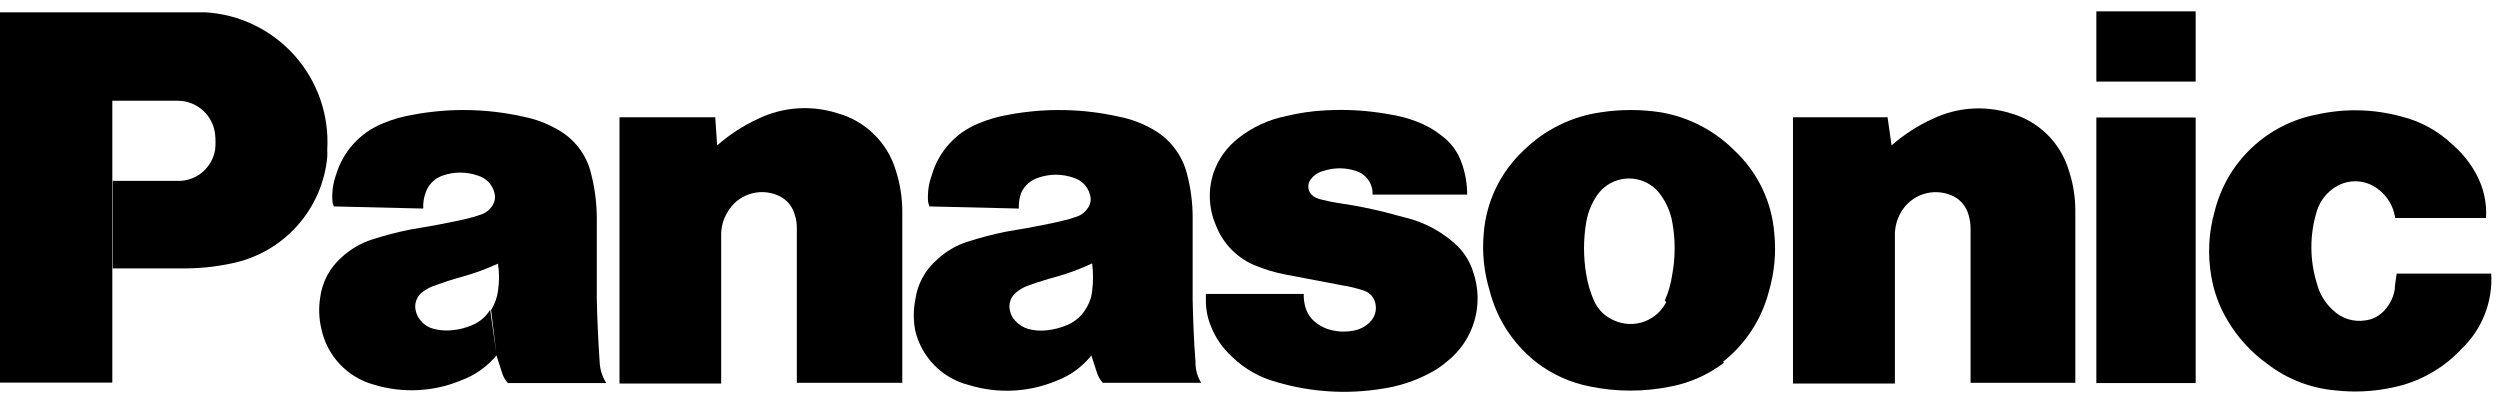
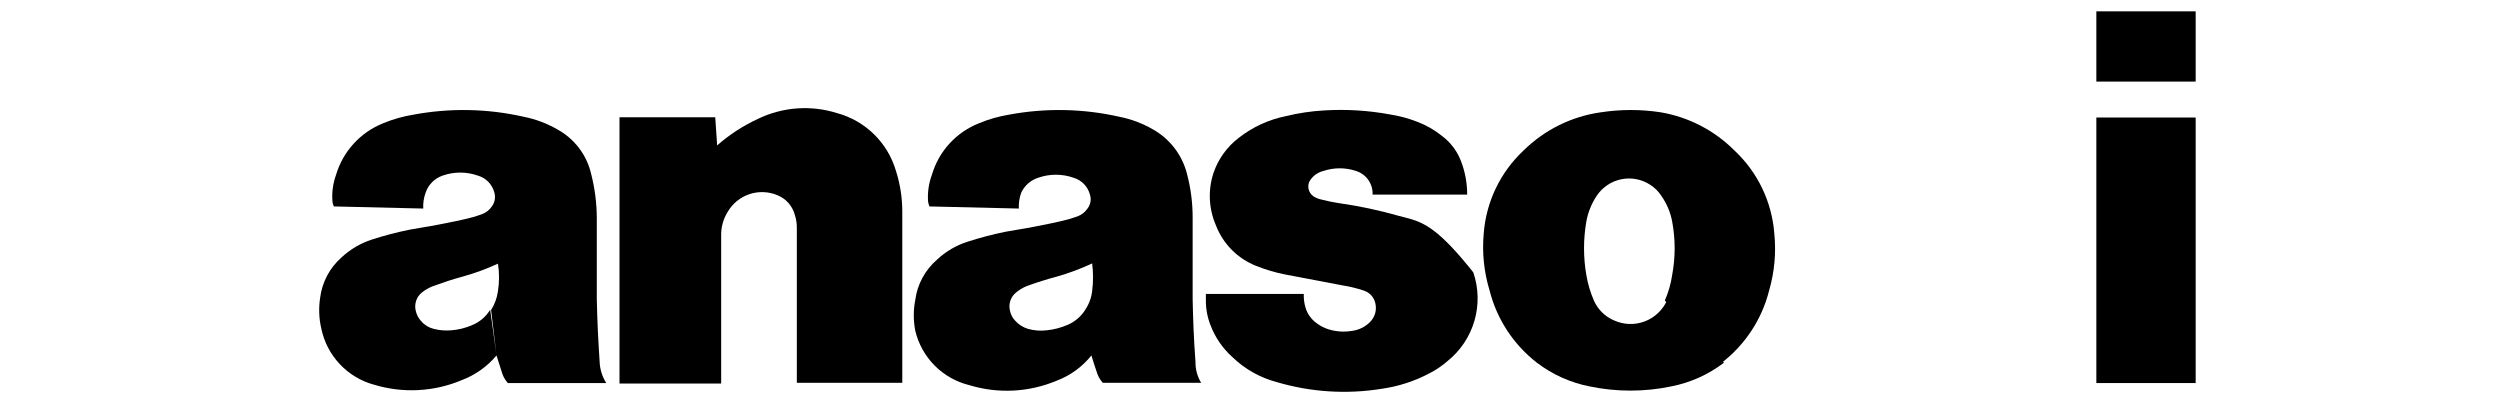
<svg xmlns="http://www.w3.org/2000/svg" width="150" height="24" viewBox="0 0 150 24" fill="none">
  <g clip-path="url(#clip0_14_962)">
    <path d="M35.978 21.706C35.893 20.387 35.836 19.28 35.808 17.961C35.808 16.23 35.808 14.783 35.808 13.052C35.802 12.167 35.688 11.286 35.467 10.428C35.335 9.86 35.083 9.328 34.728 8.865C34.373 8.403 33.924 8.022 33.41 7.747C32.796 7.397 32.131 7.148 31.438 7.009C29.257 6.513 26.997 6.469 24.799 6.881C24.18 6.981 23.576 7.153 22.997 7.392C22.32 7.661 21.712 8.08 21.221 8.619C20.729 9.157 20.366 9.8 20.16 10.499C19.977 11.007 19.904 11.549 19.947 12.088C19.955 12.192 19.984 12.293 20.032 12.386L25.395 12.513C25.377 12.19 25.425 11.867 25.537 11.563C25.615 11.327 25.747 11.112 25.922 10.935C26.096 10.758 26.309 10.624 26.544 10.541C27.236 10.293 27.993 10.293 28.686 10.541C28.916 10.609 29.126 10.735 29.295 10.906C29.463 11.077 29.586 11.289 29.651 11.52C29.698 11.662 29.711 11.813 29.689 11.961C29.666 12.109 29.61 12.25 29.523 12.371C29.375 12.592 29.162 12.761 28.913 12.854L28.445 13.01C27.707 13.209 27.026 13.336 26.303 13.478C25.579 13.62 25.196 13.662 24.6 13.776C23.828 13.931 23.066 14.13 22.316 14.372C21.634 14.592 21.009 14.961 20.486 15.45C19.781 16.072 19.327 16.929 19.209 17.862C19.112 18.48 19.136 19.111 19.28 19.72C19.445 20.518 19.829 21.255 20.387 21.848C20.945 22.442 21.657 22.869 22.444 23.083C24.172 23.606 26.028 23.511 27.693 22.813C28.51 22.507 29.234 21.994 29.793 21.323L29.41 18.585C29.164 18.991 28.796 19.308 28.36 19.493C27.947 19.678 27.505 19.788 27.055 19.82C26.712 19.848 26.366 19.819 26.033 19.734C25.741 19.666 25.477 19.508 25.281 19.28C25.108 19.1 24.99 18.873 24.941 18.628C24.896 18.435 24.906 18.234 24.969 18.046C25.031 17.858 25.144 17.692 25.295 17.564C25.492 17.404 25.712 17.275 25.948 17.181C26.572 16.954 27.111 16.769 27.75 16.599C28.479 16.396 29.19 16.135 29.878 15.819C29.963 16.364 29.963 16.919 29.878 17.465C29.823 17.868 29.683 18.255 29.466 18.599L29.793 21.338C29.92 21.735 30.02 22.061 30.147 22.444C30.22 22.643 30.33 22.827 30.474 22.983H36.375C36.133 22.6 35.996 22.16 35.978 21.706Z" fill="black" />
    <path d="M71.729 21.706C71.63 20.387 71.587 19.28 71.559 17.961C71.559 16.23 71.559 14.783 71.559 13.052C71.56 12.166 71.446 11.284 71.218 10.428C71.075 9.863 70.817 9.333 70.461 8.872C70.105 8.411 69.657 8.028 69.147 7.747C68.534 7.395 67.868 7.146 67.175 7.009C64.994 6.513 62.734 6.469 60.535 6.881C59.922 6.981 59.322 7.153 58.748 7.392C58.069 7.658 57.46 8.077 56.968 8.615C56.476 9.154 56.114 9.798 55.911 10.499C55.723 11.006 55.646 11.548 55.684 12.088C55.699 12.19 55.727 12.29 55.769 12.386L61.131 12.513C61.114 12.19 61.162 11.867 61.273 11.563C61.37 11.352 61.51 11.164 61.683 11.01C61.856 10.856 62.06 10.74 62.281 10.669C62.973 10.421 63.73 10.421 64.423 10.669C64.653 10.737 64.863 10.863 65.031 11.034C65.2 11.205 65.323 11.416 65.387 11.648C65.438 11.789 65.453 11.941 65.431 12.09C65.409 12.238 65.35 12.379 65.26 12.499C65.112 12.72 64.899 12.889 64.65 12.982L64.182 13.137C63.444 13.336 62.763 13.464 62.039 13.606C61.316 13.748 60.933 13.79 60.337 13.904C59.569 14.059 58.812 14.258 58.067 14.499C57.379 14.715 56.748 15.083 56.223 15.578C55.507 16.195 55.043 17.053 54.917 17.989C54.797 18.603 54.797 19.234 54.917 19.848C55.106 20.638 55.509 21.361 56.083 21.937C56.656 22.513 57.377 22.919 58.166 23.111C59.889 23.635 61.741 23.539 63.401 22.841C64.221 22.533 64.941 22.008 65.487 21.323L65.118 18.585C64.863 18.988 64.492 19.305 64.054 19.493C63.652 19.666 63.226 19.776 62.791 19.82C62.42 19.862 62.045 19.833 61.685 19.734C61.397 19.648 61.137 19.486 60.933 19.266C60.754 19.09 60.635 18.861 60.592 18.614C60.549 18.423 60.56 18.224 60.622 18.039C60.685 17.854 60.797 17.689 60.947 17.564C61.144 17.4 61.364 17.266 61.599 17.167C62.224 16.94 62.763 16.769 63.401 16.599C64.131 16.392 64.842 16.126 65.529 15.805C65.6 16.356 65.6 16.913 65.529 17.465C65.482 17.872 65.336 18.262 65.104 18.599L65.487 21.338C65.6 21.721 65.714 22.047 65.841 22.43C65.914 22.629 66.025 22.812 66.168 22.969H72.07C71.838 22.589 71.72 22.151 71.729 21.706Z" fill="black" />
    <path d="M99.649 6.739C98.455 6.555 97.239 6.555 96.045 6.739C94.292 6.985 92.665 7.791 91.406 9.037C90.016 10.34 89.165 12.117 89.023 14.017C88.919 15.169 89.04 16.33 89.377 17.436C89.814 19.155 90.813 20.678 92.215 21.763C93.142 22.471 94.22 22.956 95.364 23.182C96.988 23.522 98.664 23.522 100.287 23.182C101.432 22.956 102.509 22.471 103.437 21.763L100.018 18.032C99.888 18.319 99.702 18.578 99.472 18.793C99.242 19.008 98.971 19.176 98.676 19.287C98.381 19.398 98.067 19.449 97.752 19.438C97.436 19.427 97.127 19.354 96.84 19.224C96.301 18.995 95.869 18.568 95.634 18.032C95.421 17.542 95.268 17.027 95.18 16.5C94.996 15.439 94.996 14.354 95.18 13.293C95.279 12.741 95.492 12.214 95.804 11.747C96.145 11.234 96.676 10.877 97.279 10.755C97.883 10.633 98.511 10.755 99.025 11.095C99.286 11.264 99.508 11.486 99.677 11.747C100.004 12.209 100.227 12.737 100.33 13.293C100.529 14.353 100.529 15.44 100.33 16.5C100.253 17.028 100.105 17.543 99.89 18.032L103.309 21.763C104.713 20.679 105.712 19.155 106.146 17.436C106.469 16.327 106.575 15.166 106.459 14.017C106.316 12.117 105.465 10.34 104.075 9.037C102.874 7.83 101.327 7.027 99.649 6.739Z" fill="black" />
-     <path d="M10.853 16.102H6.767V10.853H9.392C9.902 10.853 10.328 10.853 10.81 10.853C11.146 10.84 11.473 10.75 11.769 10.59C12.064 10.43 12.318 10.205 12.513 9.931C12.722 9.647 12.859 9.316 12.91 8.967C12.938 8.674 12.938 8.379 12.91 8.087C12.857 7.529 12.598 7.01 12.184 6.633C11.77 6.255 11.229 6.045 10.669 6.044H6.739V22.955H0V0.738H11.066C11.506 0.738 11.874 0.738 12.314 0.738C13.336 0.798 14.337 1.058 15.258 1.505C16.18 1.952 17.004 2.576 17.684 3.341C18.363 4.107 18.886 4.999 19.221 5.967C19.555 6.934 19.696 7.959 19.635 8.981C19.642 9.127 19.642 9.274 19.635 9.42C19.491 10.961 18.854 12.414 17.819 13.564C16.784 14.714 15.406 15.5 13.889 15.805C12.892 16.019 11.873 16.119 10.853 16.102Z" fill="black" />
-     <path d="M80.553 17.124C80.987 17.191 81.414 17.296 81.83 17.436C82.005 17.492 82.163 17.593 82.285 17.731C82.407 17.868 82.49 18.036 82.525 18.216C82.568 18.41 82.562 18.611 82.508 18.802C82.453 18.993 82.352 19.167 82.213 19.309C81.929 19.602 81.554 19.792 81.149 19.848C80.616 19.944 80.068 19.895 79.56 19.706C79.318 19.61 79.093 19.476 78.893 19.309C78.633 19.094 78.44 18.808 78.34 18.486C78.254 18.211 78.215 17.923 78.227 17.635H72.353V17.975C72.344 18.494 72.435 19.01 72.623 19.493C72.9 20.233 73.353 20.895 73.942 21.423C74.687 22.145 75.606 22.663 76.609 22.927C78.657 23.532 80.815 23.668 82.922 23.324C83.914 23.182 84.874 22.87 85.76 22.402C86.153 22.202 86.52 21.954 86.852 21.664C87.626 21.044 88.189 20.2 88.466 19.248C88.742 18.296 88.719 17.282 88.399 16.344C88.186 15.64 87.771 15.014 87.207 14.542C86.446 13.884 85.55 13.399 84.582 13.123L83.93 12.953C82.748 12.615 81.544 12.359 80.326 12.187C79.997 12.137 79.67 12.071 79.347 11.988C79.199 11.963 79.056 11.915 78.922 11.847C78.751 11.769 78.617 11.628 78.548 11.453C78.479 11.278 78.481 11.084 78.553 10.91C78.641 10.748 78.763 10.606 78.909 10.493C79.056 10.381 79.225 10.301 79.404 10.258C80.039 10.045 80.727 10.045 81.362 10.258C81.661 10.351 81.92 10.541 82.1 10.798C82.28 11.055 82.369 11.363 82.355 11.676H88.03C88.032 11.018 87.917 10.364 87.689 9.747C87.469 9.121 87.069 8.573 86.54 8.172C86.088 7.805 85.581 7.513 85.036 7.307C84.51 7.102 83.963 6.955 83.405 6.867C82.1 6.626 80.771 6.545 79.447 6.626C78.677 6.669 77.912 6.783 77.163 6.966C76.127 7.173 75.156 7.62 74.325 8.271C73.62 8.809 73.091 9.545 72.807 10.385C72.472 11.408 72.523 12.518 72.949 13.506C73.161 14.064 73.488 14.57 73.908 14.993C74.329 15.416 74.833 15.745 75.389 15.961C75.949 16.185 76.528 16.356 77.12 16.471L80.553 17.124Z" fill="black" />
+     <path d="M80.553 17.124C80.987 17.191 81.414 17.296 81.83 17.436C82.005 17.492 82.163 17.593 82.285 17.731C82.407 17.868 82.49 18.036 82.525 18.216C82.568 18.41 82.562 18.611 82.508 18.802C82.453 18.993 82.352 19.167 82.213 19.309C81.929 19.602 81.554 19.792 81.149 19.848C80.616 19.944 80.068 19.895 79.56 19.706C79.318 19.61 79.093 19.476 78.893 19.309C78.633 19.094 78.44 18.808 78.34 18.486C78.254 18.211 78.215 17.923 78.227 17.635H72.353V17.975C72.344 18.494 72.435 19.01 72.623 19.493C72.9 20.233 73.353 20.895 73.942 21.423C74.687 22.145 75.606 22.663 76.609 22.927C78.657 23.532 80.815 23.668 82.922 23.324C83.914 23.182 84.874 22.87 85.76 22.402C86.153 22.202 86.52 21.954 86.852 21.664C87.626 21.044 88.189 20.2 88.466 19.248C88.742 18.296 88.719 17.282 88.399 16.344C86.446 13.884 85.55 13.399 84.582 13.123L83.93 12.953C82.748 12.615 81.544 12.359 80.326 12.187C79.997 12.137 79.67 12.071 79.347 11.988C79.199 11.963 79.056 11.915 78.922 11.847C78.751 11.769 78.617 11.628 78.548 11.453C78.479 11.278 78.481 11.084 78.553 10.91C78.641 10.748 78.763 10.606 78.909 10.493C79.056 10.381 79.225 10.301 79.404 10.258C80.039 10.045 80.727 10.045 81.362 10.258C81.661 10.351 81.92 10.541 82.1 10.798C82.28 11.055 82.369 11.363 82.355 11.676H88.03C88.032 11.018 87.917 10.364 87.689 9.747C87.469 9.121 87.069 8.573 86.54 8.172C86.088 7.805 85.581 7.513 85.036 7.307C84.51 7.102 83.963 6.955 83.405 6.867C82.1 6.626 80.771 6.545 79.447 6.626C78.677 6.669 77.912 6.783 77.163 6.966C76.127 7.173 75.156 7.62 74.325 8.271C73.62 8.809 73.091 9.545 72.807 10.385C72.472 11.408 72.523 12.518 72.949 13.506C73.161 14.064 73.488 14.57 73.908 14.993C74.329 15.416 74.833 15.745 75.389 15.961C75.949 16.185 76.528 16.356 77.12 16.471L80.553 17.124Z" fill="black" />
    <path d="M43.029 8.725C43.769 8.073 44.601 7.533 45.498 7.122C46.968 6.417 48.651 6.295 50.208 6.782C51.046 7.007 51.812 7.443 52.433 8.049C53.054 8.655 53.509 9.411 53.754 10.243C54.009 11.037 54.138 11.865 54.137 12.698V22.969H47.81V13.733C47.818 13.44 47.775 13.147 47.682 12.868C47.61 12.612 47.481 12.375 47.304 12.176C47.127 11.977 46.907 11.82 46.661 11.719C46.123 11.488 45.52 11.464 44.965 11.649C44.41 11.835 43.944 12.218 43.653 12.726C43.391 13.152 43.258 13.645 43.27 14.145V23.012H37.17V7.037H42.915L43.029 8.725Z" fill="black" />
-     <path d="M113.495 8.725C114.238 8.07 115.075 7.53 115.978 7.122C117.419 6.438 119.063 6.317 120.589 6.782C121.427 7.007 122.193 7.443 122.814 8.049C123.436 8.655 123.89 9.411 124.135 10.243C124.397 11.035 124.526 11.864 124.519 12.698V22.969H118.234V13.733C118.236 13.44 118.193 13.148 118.106 12.868C118.034 12.612 117.904 12.375 117.727 12.176C117.551 11.977 117.331 11.82 117.085 11.719C116.545 11.491 115.94 11.467 115.384 11.653C114.828 11.838 114.358 12.22 114.063 12.726C113.811 13.156 113.683 13.647 113.694 14.145V23.012H107.579V7.037H113.254L113.495 8.725Z" fill="black" />
    <path d="M131.74 7.051H125.781V22.983H131.74V7.051Z" fill="black" />
    <path d="M131.74 0.681H125.781V4.895H131.74V0.681Z" fill="black" />
-     <path d="M147.728 20.898C146.599 22.122 145.108 22.953 143.472 23.267C142.372 23.496 141.241 23.549 140.124 23.423C138.638 23.296 137.22 22.745 136.038 21.834C135.057 21.129 134.235 20.225 133.627 19.181C133.15 18.378 132.828 17.492 132.676 16.571C132.45 15.281 132.518 13.957 132.875 12.698C133.233 11.237 134.004 9.911 135.096 8.877C136.188 7.843 137.554 7.145 139.032 6.867C140.686 6.499 142.404 6.538 144.04 6.98C145.219 7.264 146.301 7.856 147.175 8.697C147.754 9.2 148.235 9.806 148.594 10.485C149.02 11.28 149.217 12.179 149.161 13.081H143.713C143.664 12.731 143.544 12.395 143.361 12.093C143.178 11.79 142.936 11.528 142.649 11.322C142.288 11.051 141.853 10.897 141.402 10.879C140.951 10.861 140.506 10.981 140.124 11.222C139.598 11.548 139.206 12.051 139.018 12.641C138.571 14.068 138.571 15.598 139.018 17.025C139.175 17.631 139.506 18.178 139.968 18.599C140.222 18.85 140.532 19.037 140.872 19.146C141.213 19.254 141.573 19.281 141.926 19.224C142.377 19.165 142.791 18.943 143.089 18.599C143.401 18.253 143.608 17.825 143.685 17.365C143.685 17.053 143.77 16.741 143.799 16.415H149.473C149.523 17.244 149.392 18.073 149.091 18.847C148.79 19.621 148.325 20.32 147.728 20.898Z" fill="black" />
  </g>
  <defs>
    <clipPath id="clip0_14_962">
      <rect width="150" height="23.307" fill="white" transform="translate(0 0.374)" />
    </clipPath>
  </defs>
</svg>